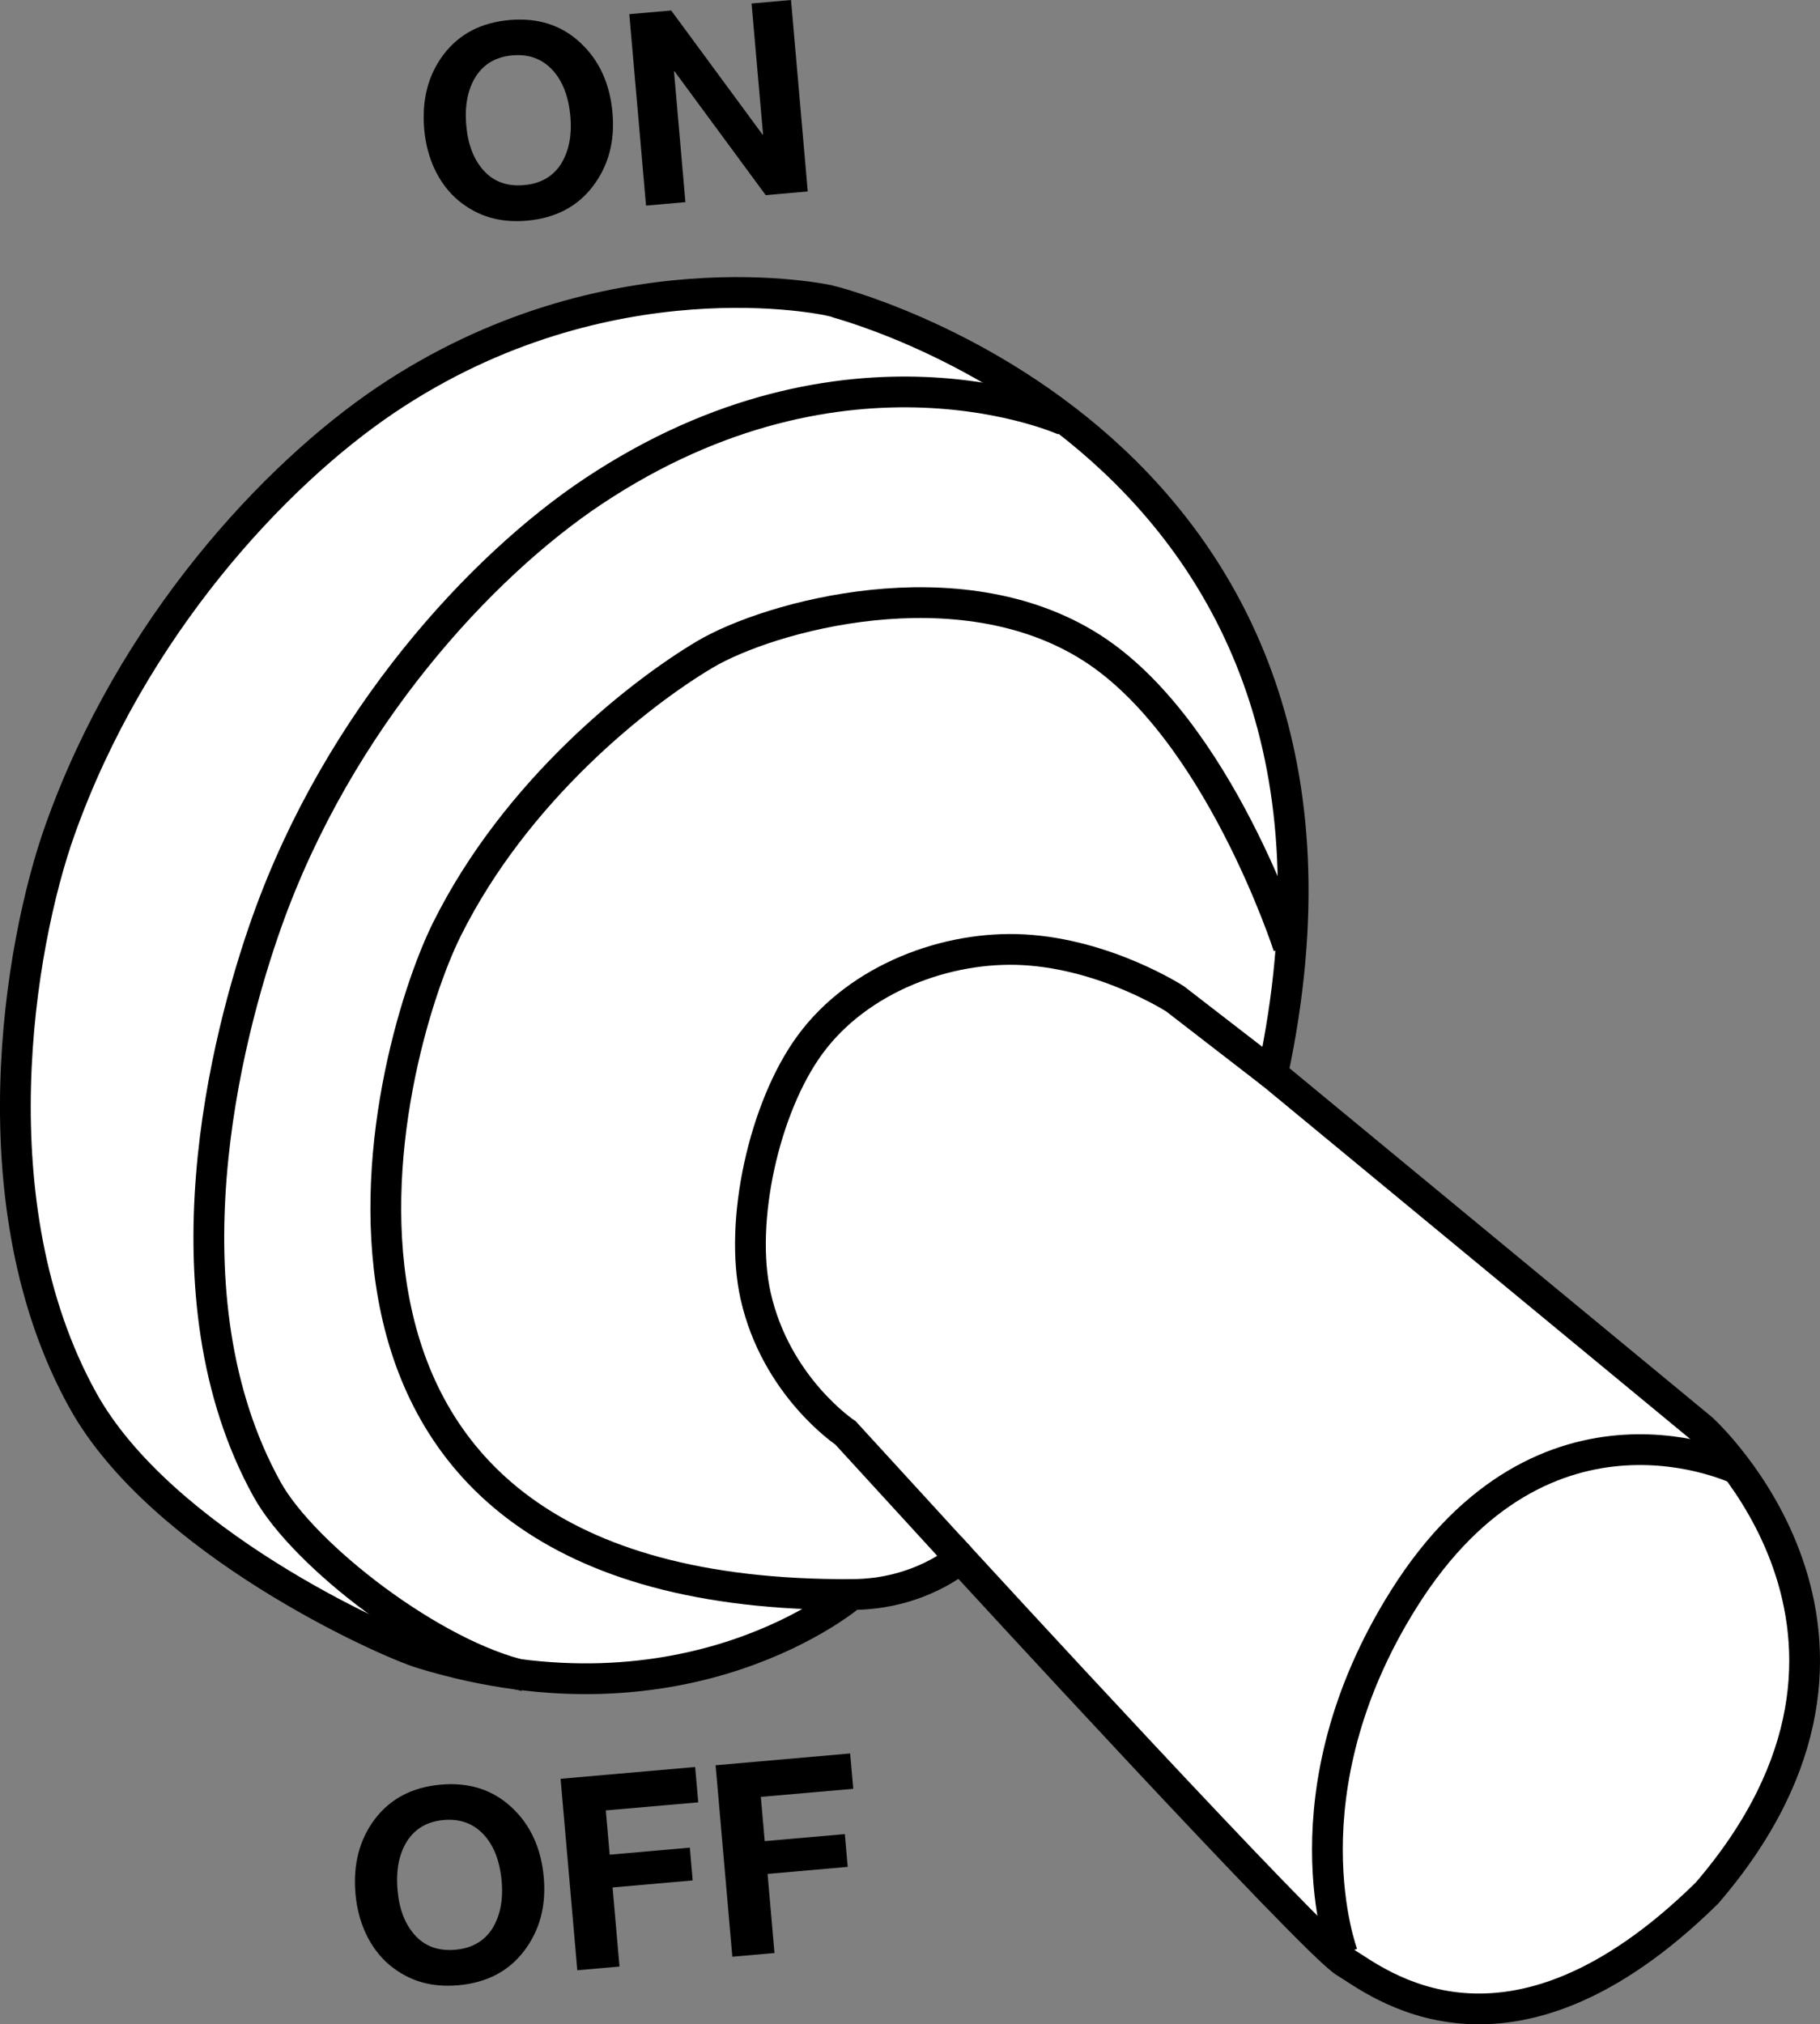
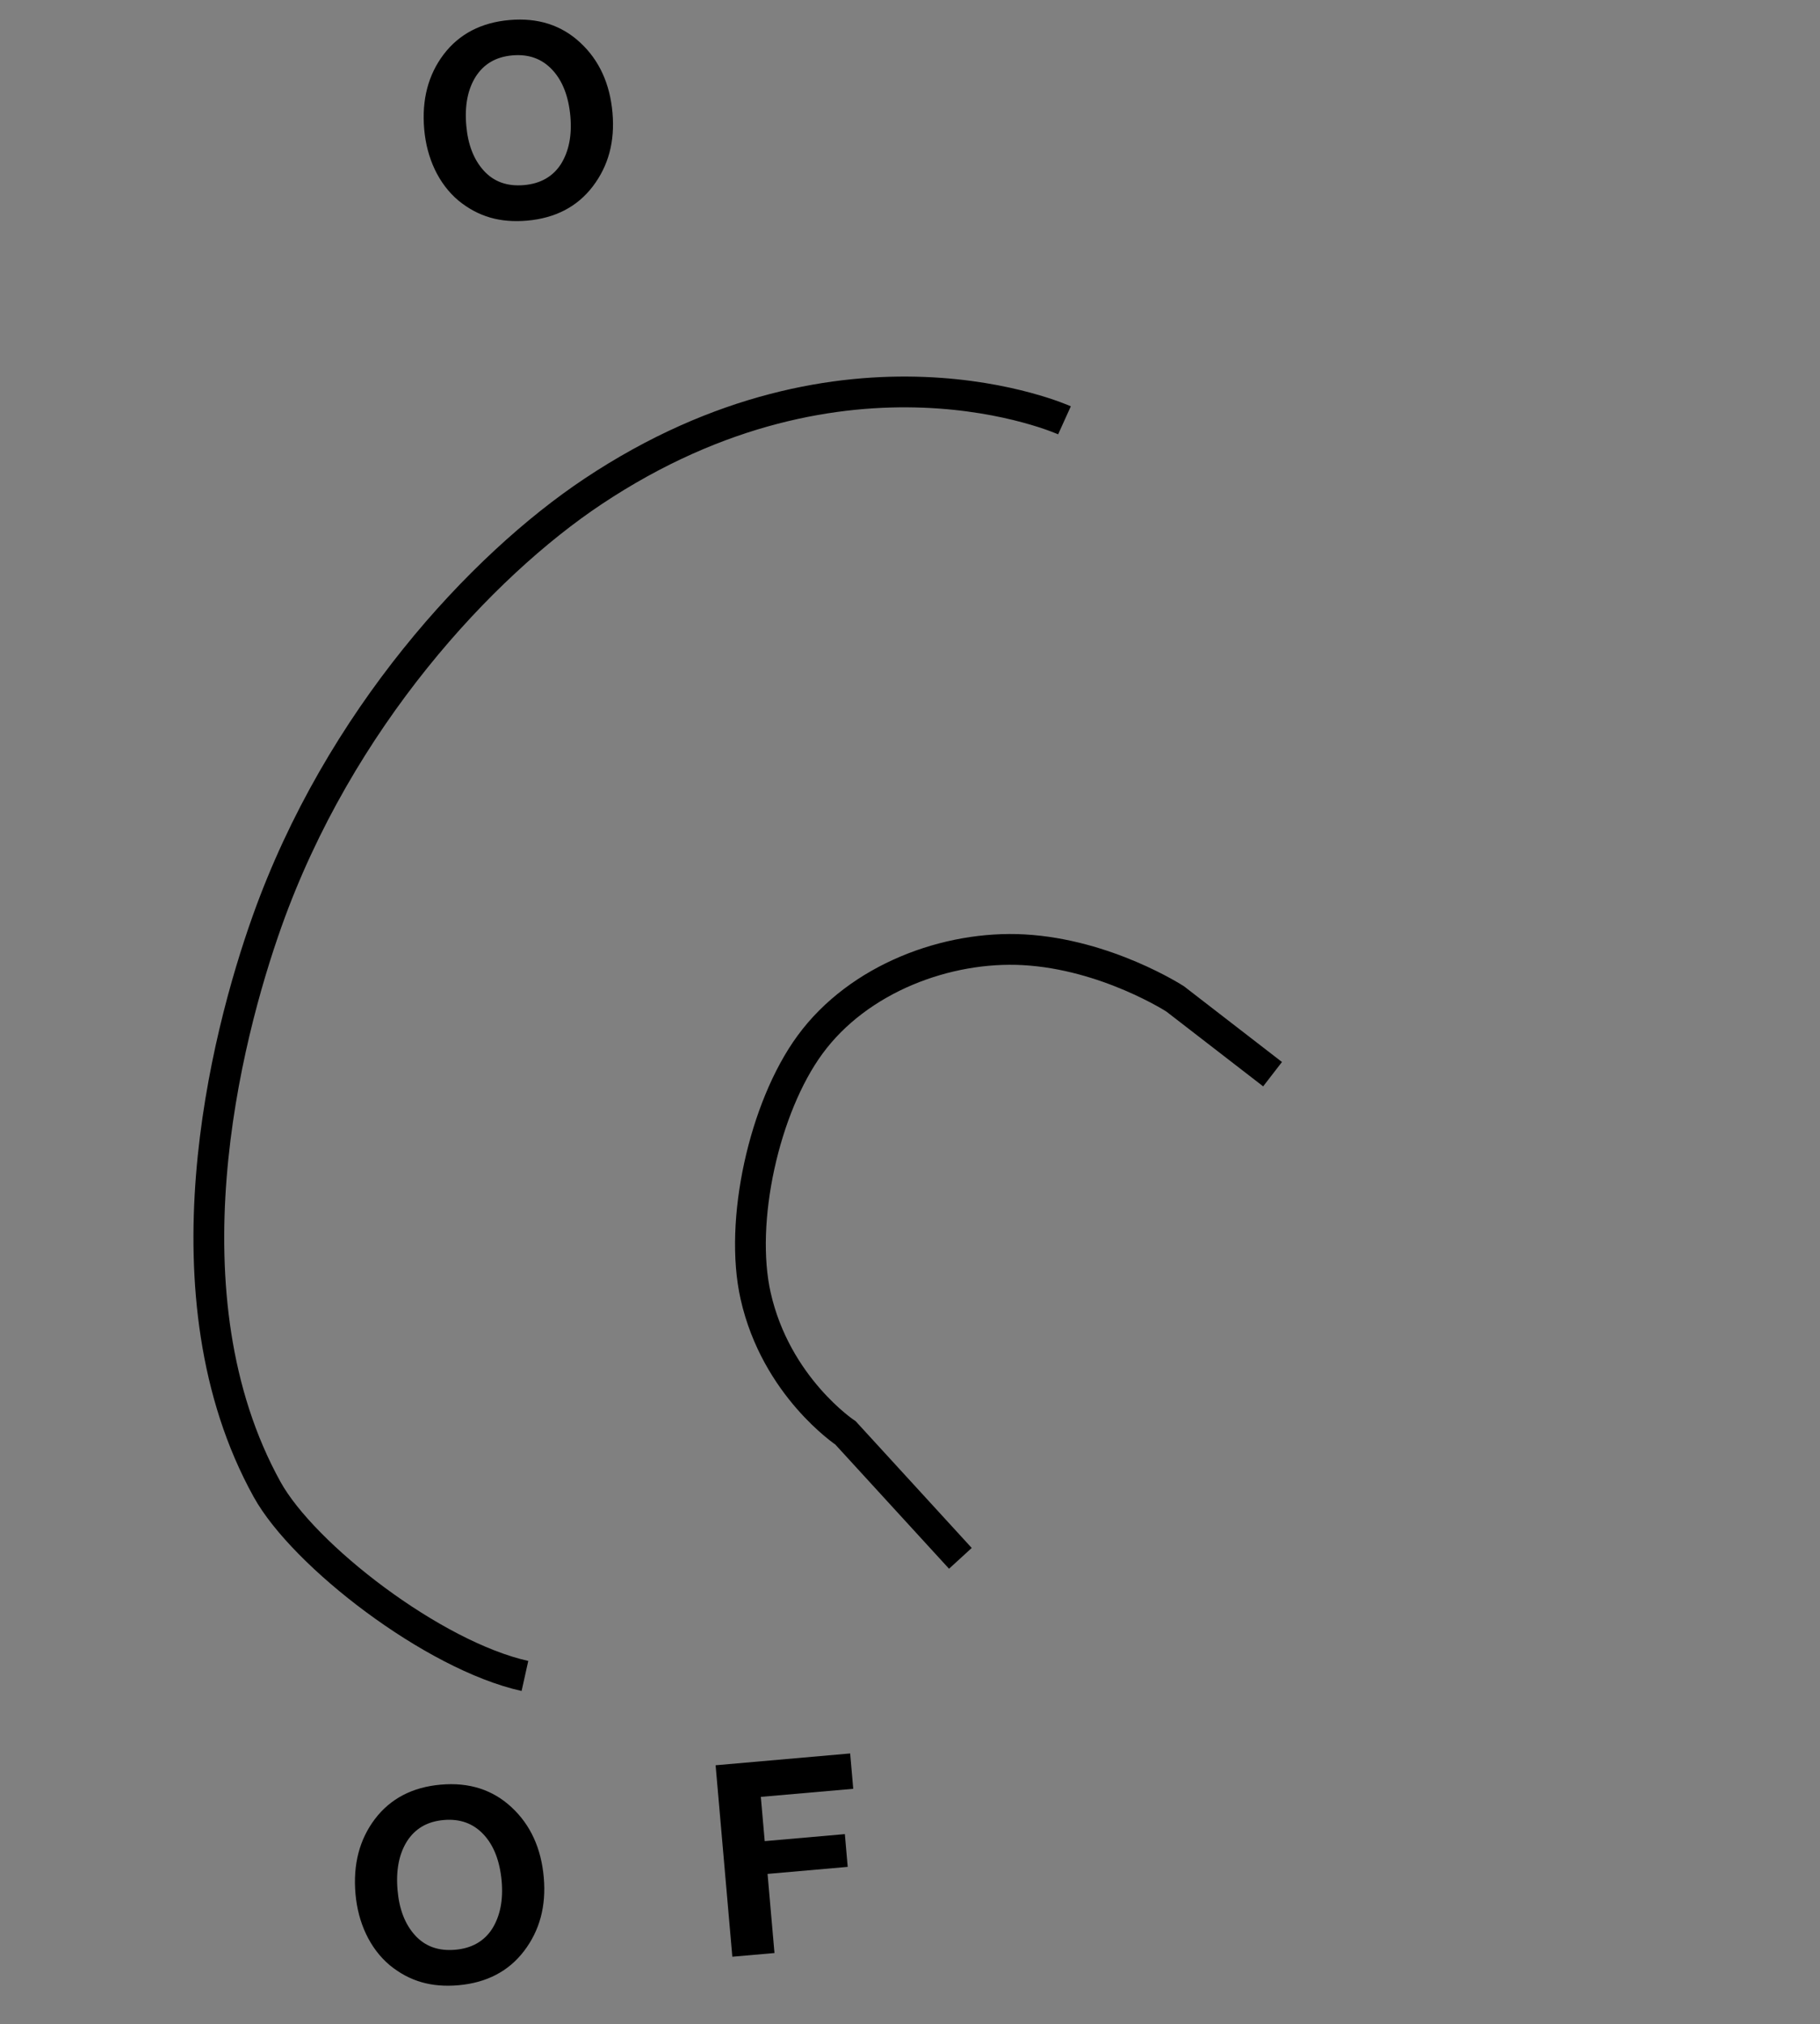
<svg xmlns="http://www.w3.org/2000/svg" version="1.1" x="0px" y="0px" width="47.326px" height="52.635px" viewBox="0 0 47.326 52.635" enable-background="new 0 0 47.326 52.635" xml:space="preserve">
  <rect x="0" y="0" width="47.326" height="52.635" fill="#808080" stroke="none" />
  <g id="image">
-     <path fill="#FFFFFF" stroke="#000000" stroke-width="0.8" stroke-miterlimit="10" d="M33.091,27.93l11.162,9.217   c0,0,5.926,5.342,0.132,12.077c-5.206,5.118-8.618,2.265-9.412,1.794s-10-10.5-10-10.5s-1.059,0.941-2.824,0.941   c0,0-4.235,3.647-11.177,1.529c-0.984-0.3-6.795-2.917-8.823-6.588c-2.783-5.036-1.669-11.787-0.588-14.823   c1.873-5.262,5.585-9.233,8.471-11.177c5.765-3.882,11.529-2.588,11.529-2.588S36.62,11.46,33.091,27.93z" />
    <path fill="none" stroke="#000000" stroke-width="0.8" stroke-miterlimit="10" d="M13.65,43.577   c-2.382-0.529-5.756-3.134-6.706-4.853c-2.783-5.036-1.081-11.728,0-14.765c1.873-5.262,5.576-9.247,8.471-11.177   c6.618-4.412,12.265-1.853,12.265-1.853" />
-     <path fill="none" stroke="#000000" stroke-width="0.8" stroke-miterlimit="10" d="M34.914,50.813   c0,0-1.588-4.176,1.588-9.235c3.678-5.858,8.735-3.353,8.735-3.353" />
    <path fill="none" stroke="#000000" stroke-width="0.8" stroke-miterlimit="10" d="M33.091,27.93l-2.533-1.957   c0,0-1.784-1.158-3.938-1.278c-1.983-0.11-4.29,0.736-5.559,2.471c-1.192,1.628-1.848,4.594-1.412,6.529   c0.532,2.364,2.338,3.563,2.338,3.563l2.986,3.261" />
-     <path fill="none" stroke="#000000" stroke-width="0.8" stroke-miterlimit="10" d="M33.503,24.607c0,0-1.825-5.663-5.118-7.765   c-3.441-2.197-8.39-0.816-10.059,0.176c-1.706,1.014-4.91,3.534-6.706,7.147   C9.979,27.467,6.238,41.548,22.15,41.46" />
  </g>
  <g id="callouts">
    <g>
      <path d="M13.628,50.728c-0.403,0.529-0.974,0.826-1.709,0.891c-0.695,0.06-1.266-0.099-1.782-0.519    c-0.521-0.438-0.827-1.105-0.893-1.855c-0.067-0.766,0.102-1.415,0.505-1.948    c0.406-0.533,0.978-0.83,1.713-0.894c0.739-0.065,1.353,0.133,1.843,0.591c0.489,0.454,0.769,1.065,0.835,1.823    C14.205,49.56,14.034,50.195,13.628,50.728z M12.575,47.699c-0.27-0.289-0.613-0.413-1.038-0.376    c-0.426,0.037-0.742,0.222-0.954,0.553c-0.208,0.331-0.291,0.756-0.245,1.273c0.043,0.494,0.193,0.883,0.455,1.172    c0.263,0.289,0.609,0.413,1.046,0.375c0.429-0.037,0.749-0.221,0.958-0.543c0.207-0.331,0.291-0.742,0.248-1.24    C12.998,48.393,12.843,47.987,12.575,47.699z" />
-       <path d="M18.076,45.944l0.081,0.919l-2.404,0.21l0.101,1.151l2.084-0.183l0.074,0.852l-2.083,0.183l0.18,2.057    l-1.097,0.096l-0.435-4.978L18.076,45.944z" />
      <path d="M22.107,45.592l0.08,0.919l-2.403,0.21l0.101,1.151l2.084-0.183l0.074,0.852l-2.084,0.183l0.18,2.057    l-1.096,0.096l-0.435-4.978L22.107,45.592z" />
    </g>
    <g>
      <path d="M15.415,4.846c-0.403,0.529-0.974,0.826-1.709,0.891c-0.695,0.06-1.266-0.099-1.782-0.519    c-0.521-0.438-0.827-1.105-0.893-1.855c-0.067-0.766,0.102-1.415,0.505-1.948    c0.406-0.533,0.978-0.83,1.713-0.894c0.739-0.065,1.353,0.133,1.843,0.591c0.489,0.454,0.769,1.065,0.835,1.823    C15.992,3.677,15.822,4.312,15.415,4.846z M14.362,1.816c-0.27-0.289-0.613-0.413-1.038-0.376    c-0.426,0.037-0.742,0.222-0.954,0.553c-0.208,0.331-0.291,0.756-0.245,1.273c0.043,0.494,0.193,0.883,0.455,1.172    c0.263,0.289,0.609,0.413,1.046,0.375c0.429-0.037,0.749-0.221,0.958-0.543c0.207-0.331,0.291-0.742,0.248-1.24    C14.786,2.51,14.63,2.104,14.362,1.816z" />
-       <path d="M17.453,0.273l2.375,3.226l0.014-0.001l-0.299-3.407L20.569,0l0.435,4.978l-1.093,0.096l-2.371-3.22    l-0.014,0.001l0.297,3.401l-1.024,0.09l-0.435-4.978L17.453,0.273z" />
    </g>
  </g>
</svg>